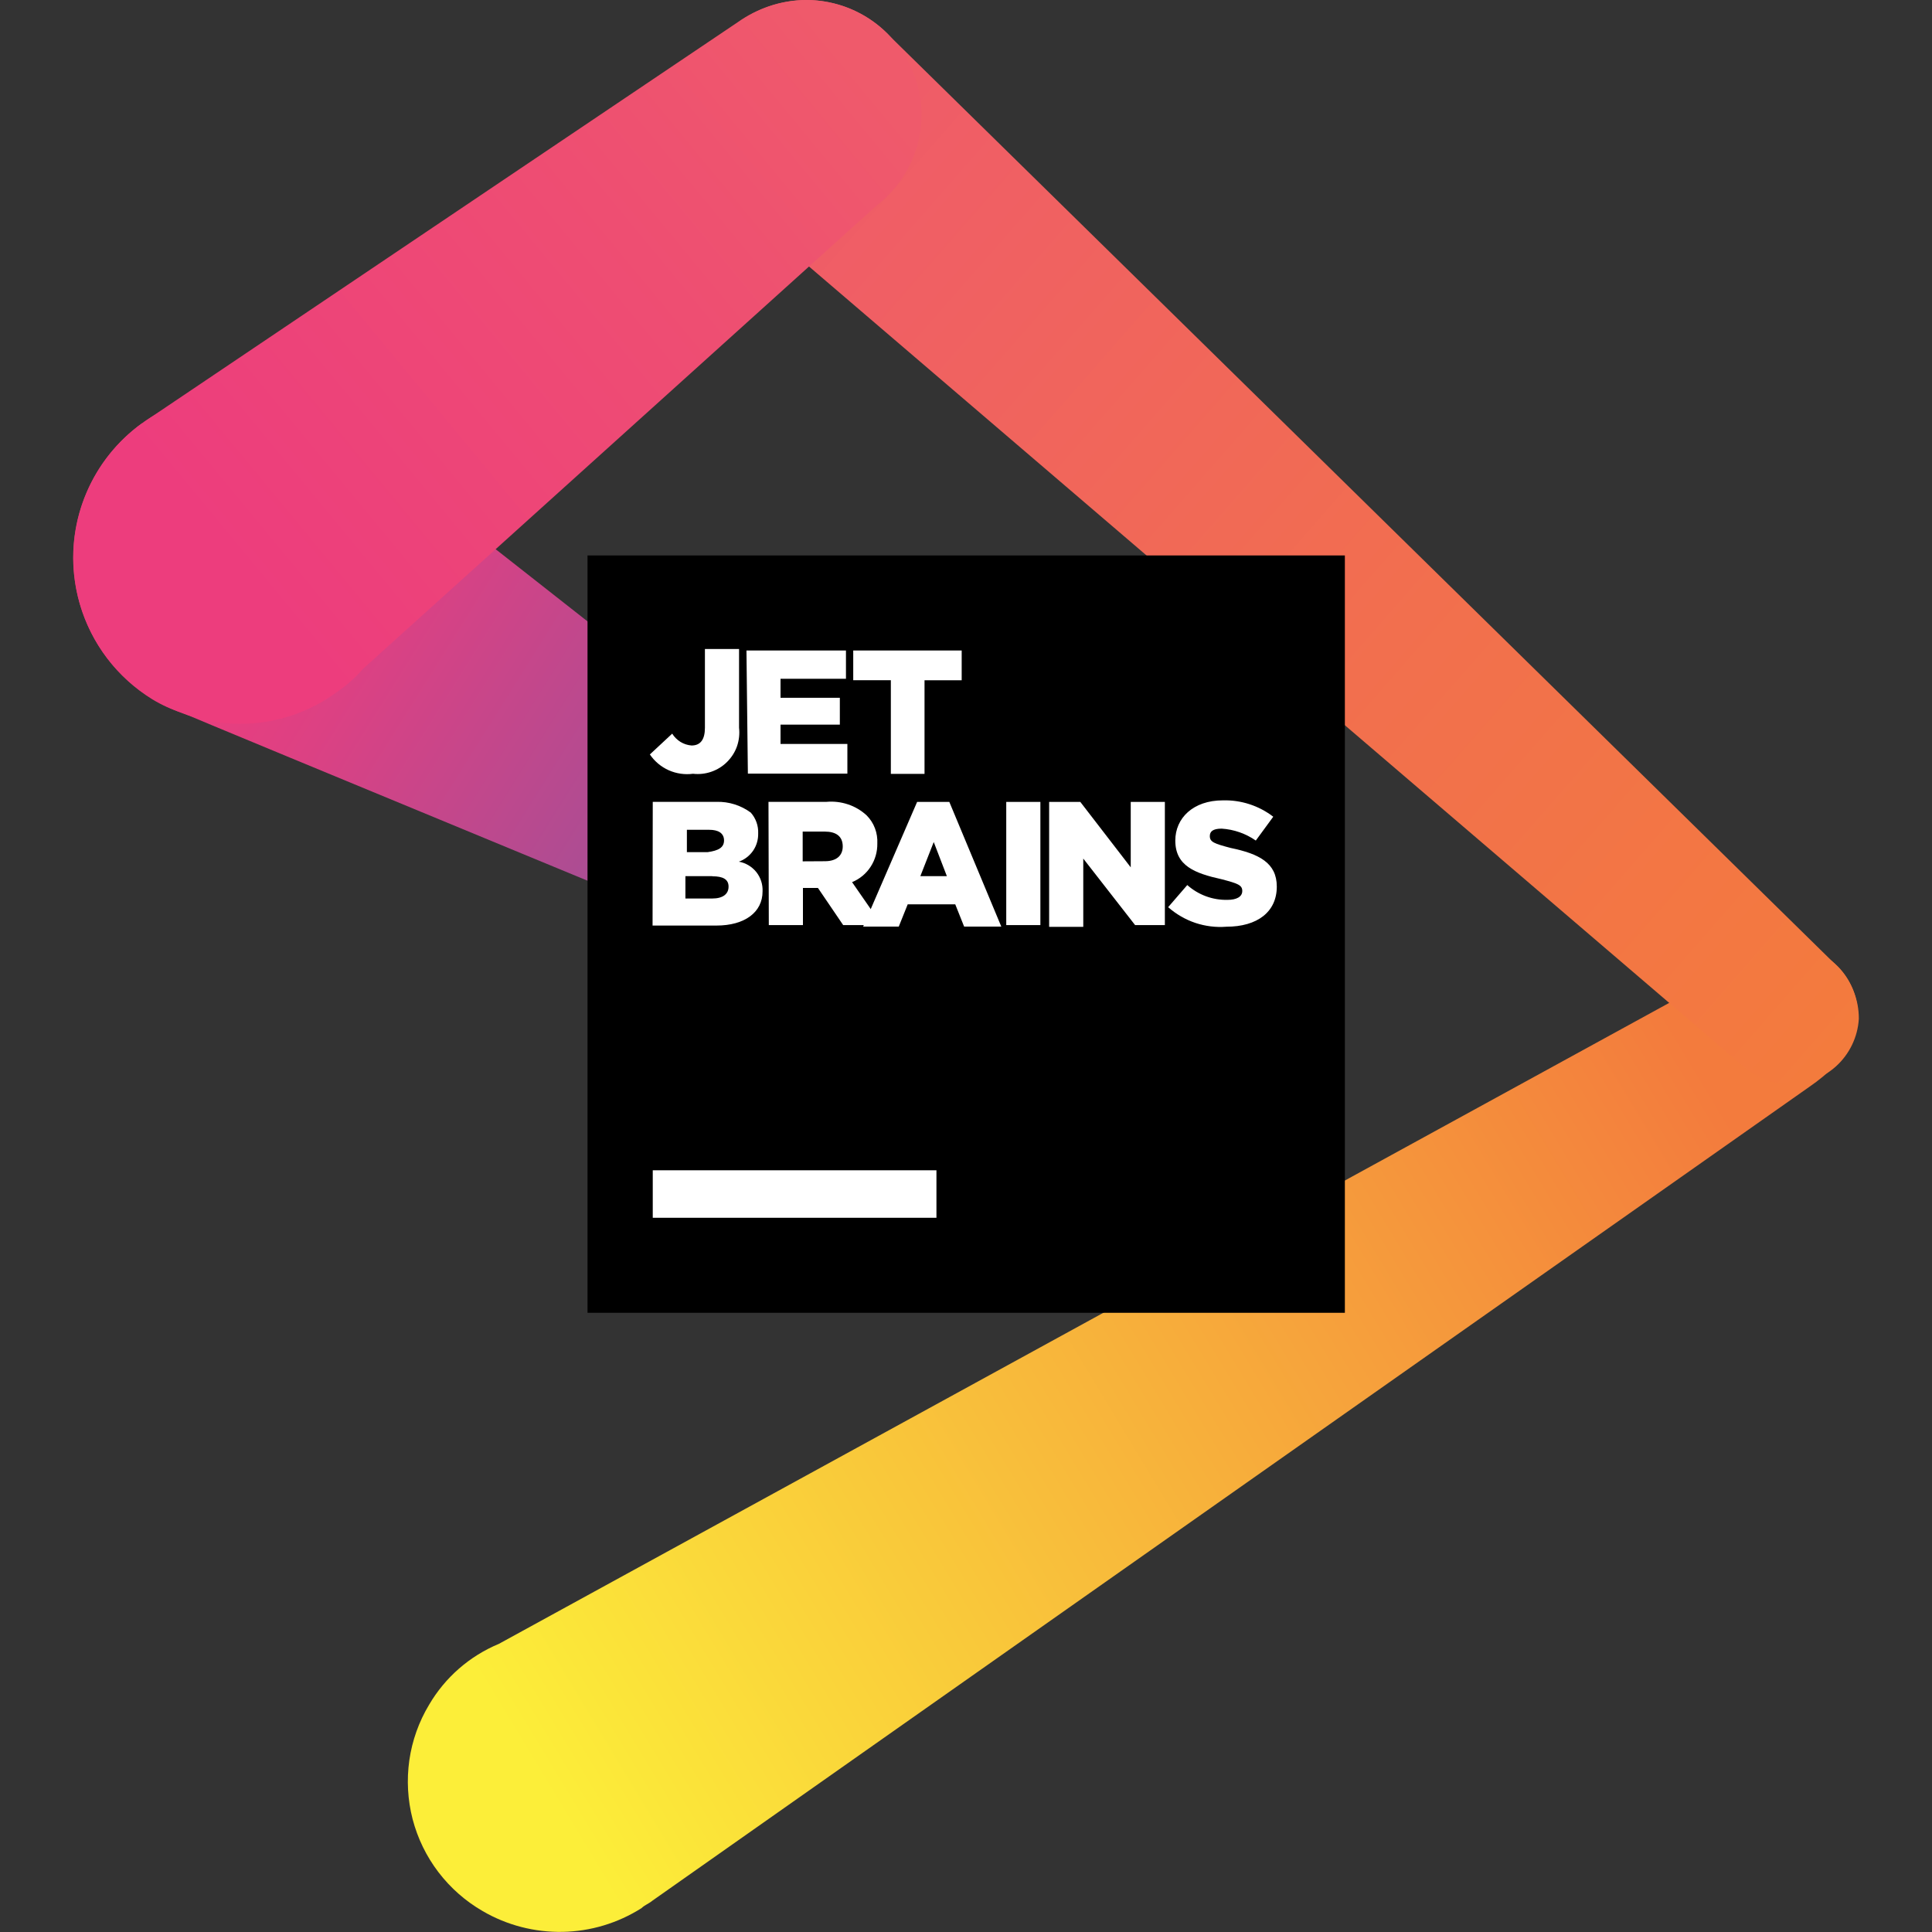
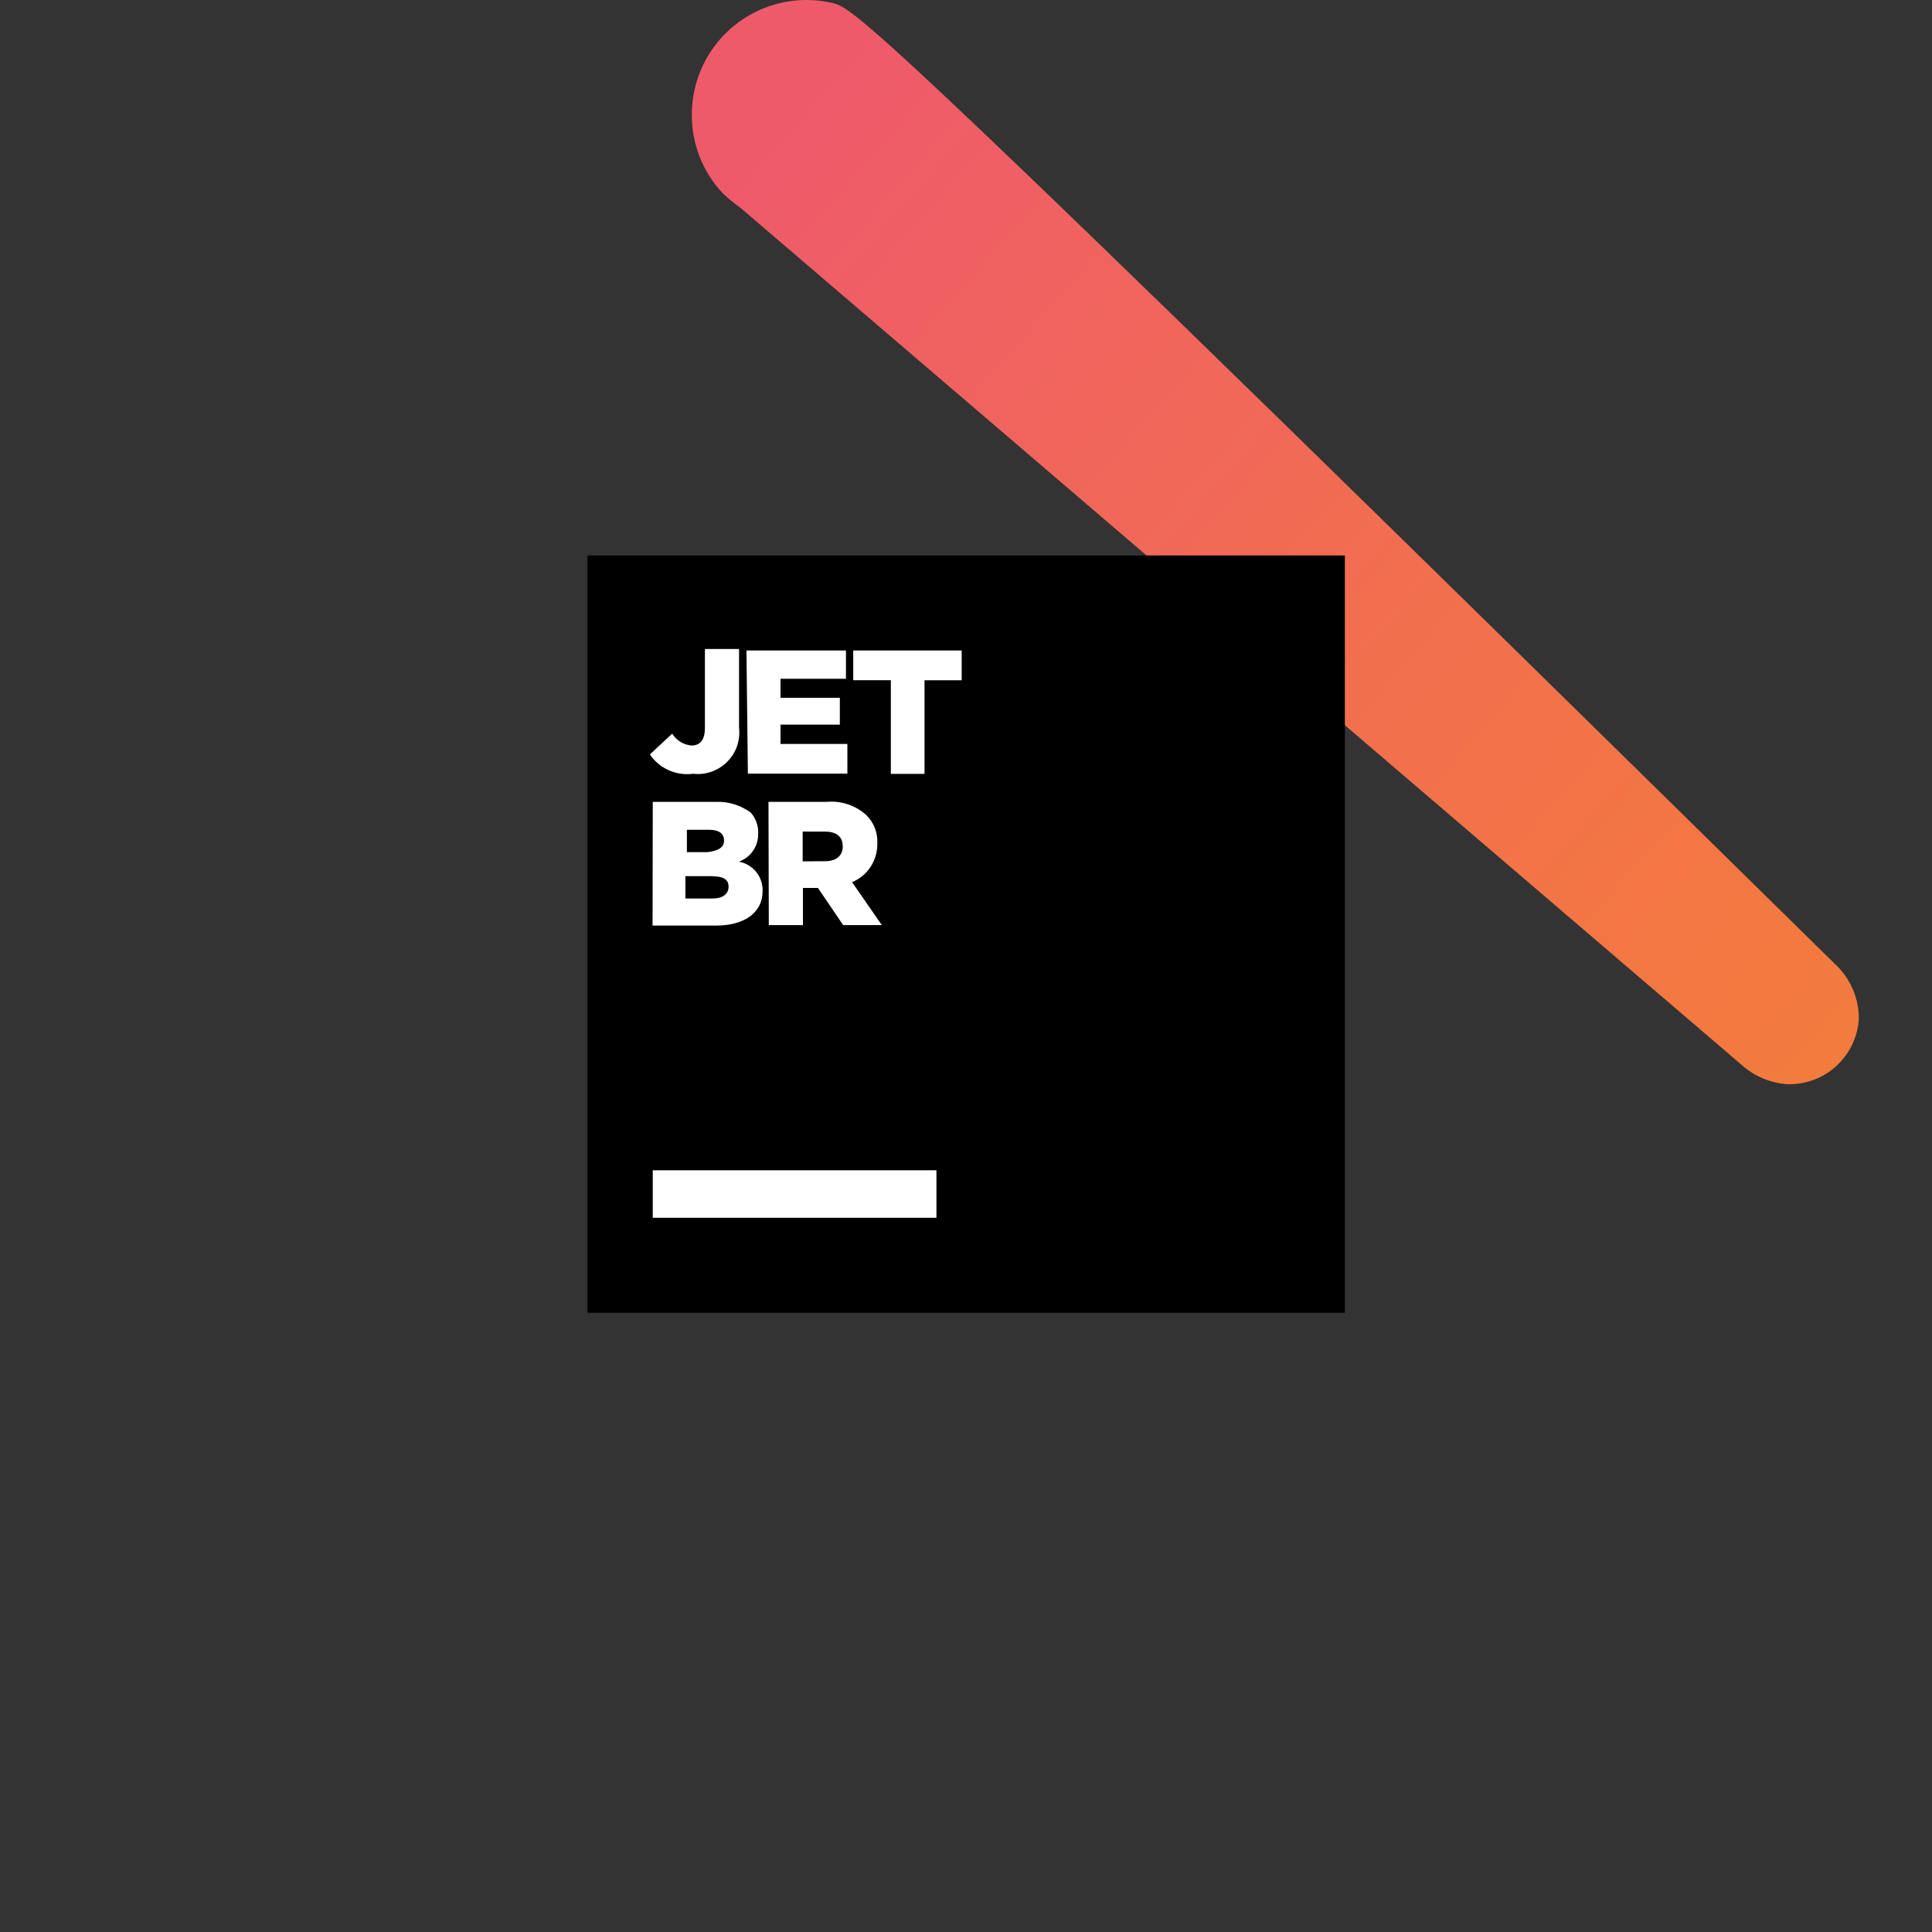
<svg xmlns="http://www.w3.org/2000/svg" width="30" height="30" viewBox="0 0 30 30" fill="none">
  <rect x="0" y="0" width="30" height="30" fill="#333333" stroke="none" />
-   <path d="M28.501 16.557C28.604 16.463 28.688 16.349 28.748 16.222C28.807 16.096 28.841 15.958 28.848 15.818C28.862 15.534 28.763 15.256 28.573 15.044C28.383 14.833 28.117 14.705 27.833 14.688C27.556 14.677 27.285 14.767 27.071 14.942L7.746 25.526C7.292 25.715 6.912 26.046 6.663 26.471C6.504 26.735 6.4 27.028 6.356 27.333C6.313 27.639 6.33 27.949 6.407 28.248C6.485 28.546 6.621 28.826 6.808 29.071C6.995 29.316 7.229 29.522 7.496 29.676C7.872 29.895 8.301 30.006 8.736 29.998C9.171 29.99 9.595 29.862 9.962 29.629C10.009 29.582 10.077 29.559 10.13 29.514L28.1 16.873C28.24 16.777 28.371 16.669 28.492 16.55L28.501 16.557Z" fill="url(#paint0_linear_4372_32542)" />
-   <path d="M28.538 15.013L13.833 0.577C13.591 0.313 13.275 0.128 12.927 0.047C12.578 -0.035 12.213 -0.009 11.879 0.12C11.545 0.25 11.258 0.477 11.055 0.772C10.852 1.068 10.744 1.417 10.743 1.776C10.739 2.23 10.91 2.669 11.222 3C11.309 3.083 11.402 3.16 11.5 3.229L27.042 16.534C27.234 16.707 27.477 16.812 27.734 16.834C28.018 16.848 28.296 16.75 28.508 16.559C28.719 16.369 28.847 16.103 28.864 15.819C28.865 15.518 28.748 15.229 28.538 15.013Z" fill="url(#paint1_linear_4372_32542)" />
-   <path d="M14.311 13.72C14.288 13.72 5.226 6.571 5.041 6.456L4.626 6.247C4.025 6.021 3.362 6.027 2.766 6.264C2.17 6.501 1.684 6.951 1.401 7.527C1.119 8.102 1.062 8.763 1.24 9.379C1.418 9.995 1.819 10.522 2.365 10.859C2.51 10.947 2.665 11.017 2.827 11.067C2.919 11.114 13.296 15.4 13.296 15.4C13.517 15.5 13.766 15.515 13.998 15.443C14.229 15.371 14.426 15.217 14.551 15.009C14.676 14.802 14.72 14.556 14.676 14.318C14.632 14.079 14.502 13.866 14.311 13.717L14.311 13.72Z" fill="url(#paint2_linear_4372_32542)" />
-   <path d="M12.512 2.90183e-06C12.132 0.006 11.762 0.127 11.452 0.347L2.274 6.526C2.251 6.55 2.227 6.55 2.227 6.573H2.204C1.825 6.846 1.527 7.218 1.344 7.647C1.16 8.077 1.096 8.548 1.161 9.011C1.225 9.474 1.414 9.91 1.707 10.274C2.001 10.637 2.388 10.913 2.827 11.073C3.222 11.224 3.648 11.273 4.067 11.217C4.487 11.16 4.885 11 5.226 10.75C5.379 10.646 5.519 10.522 5.641 10.382L13.619 3.185C13.834 3.019 14.008 2.806 14.128 2.562C14.248 2.318 14.31 2.05 14.311 1.779C14.306 1.305 14.114 0.852 13.777 0.519C13.44 0.186 12.985 -0.001 12.511 2.90183e-06H12.512Z" fill="url(#paint3_linear_4372_32542)" />
+   <path d="M28.538 15.013C13.591 0.313 13.275 0.128 12.927 0.047C12.578 -0.035 12.213 -0.009 11.879 0.12C11.545 0.25 11.258 0.477 11.055 0.772C10.852 1.068 10.744 1.417 10.743 1.776C10.739 2.23 10.91 2.669 11.222 3C11.309 3.083 11.402 3.16 11.5 3.229L27.042 16.534C27.234 16.707 27.477 16.812 27.734 16.834C28.018 16.848 28.296 16.75 28.508 16.559C28.719 16.369 28.847 16.103 28.864 15.819C28.865 15.518 28.748 15.229 28.538 15.013Z" fill="url(#paint1_linear_4372_32542)" />
  <path d="M9.123 8.625H20.883V20.385H9.123V8.625Z" fill="black" />
  <path d="M10.136 18.172H14.541V18.91H10.136V18.172ZM10.091 11.715L10.438 11.392C10.47 11.444 10.514 11.487 10.566 11.52C10.618 11.552 10.677 11.571 10.738 11.576C10.877 11.576 10.946 11.484 10.946 11.3V10.078H11.476V11.3C11.487 11.396 11.476 11.494 11.445 11.586C11.413 11.678 11.36 11.761 11.291 11.83C11.223 11.899 11.139 11.951 11.047 11.983C10.956 12.015 10.858 12.026 10.761 12.015C10.633 12.032 10.502 12.013 10.383 11.96C10.265 11.907 10.164 11.822 10.091 11.715ZM11.591 10.101H13.136V10.54H12.12V10.835H13.041V11.252H12.12V11.552H13.158V12.013H11.613L11.591 10.101ZM13.833 10.562H13.249V10.101H14.933V10.563H14.356V12.017H13.833V10.562ZM10.136 12.451H11.128C11.318 12.446 11.505 12.505 11.658 12.618C11.737 12.707 11.778 12.823 11.773 12.942C11.775 13.037 11.748 13.131 11.694 13.21C11.64 13.288 11.563 13.348 11.473 13.38C11.58 13.399 11.676 13.457 11.744 13.541C11.812 13.627 11.846 13.733 11.841 13.842C11.841 14.165 11.565 14.372 11.124 14.372H10.133L10.136 12.451ZM11.243 13.052C11.243 12.935 11.151 12.885 11.013 12.885H10.666V13.232H10.989C11.156 13.208 11.243 13.162 11.243 13.048V13.052ZM11.059 13.605H10.643V13.952H11.059C11.226 13.952 11.313 13.882 11.313 13.768C11.314 13.652 11.223 13.607 11.063 13.607L11.059 13.605ZM11.933 12.451H12.833C12.945 12.441 13.059 12.454 13.167 12.49C13.274 12.525 13.373 12.584 13.456 12.66C13.513 12.717 13.558 12.786 13.586 12.861C13.615 12.937 13.627 13.018 13.623 13.098C13.625 13.226 13.589 13.352 13.519 13.459C13.45 13.566 13.349 13.649 13.231 13.698L13.693 14.365H13.093L12.701 13.788H12.468V14.365H11.938L11.933 12.451ZM12.809 13.373C12.993 13.373 13.086 13.282 13.086 13.143C13.086 12.977 12.97 12.913 12.809 12.913H12.464V13.375L12.809 13.373Z" fill="white" />
-   <path d="M14.241 12.452H14.741L15.548 14.388H14.971L14.833 14.042H14.095L13.956 14.388H13.403L14.241 12.452ZM14.703 13.605L14.499 13.075L14.291 13.605H14.703ZM15.625 12.452H16.155V14.365H15.625V12.452ZM16.291 12.452H16.775L17.558 13.468V12.452H18.088V14.365H17.626L16.821 13.332V14.392H16.291V12.452ZM18.136 14.09L18.436 13.743C18.608 13.896 18.83 13.978 19.06 13.973C19.198 13.973 19.29 13.927 19.29 13.835C19.29 13.743 19.22 13.718 18.966 13.652C18.55 13.56 18.25 13.443 18.25 13.052C18.25 12.705 18.526 12.428 18.988 12.428C19.27 12.42 19.547 12.51 19.771 12.682L19.5 13.052C19.343 12.943 19.16 12.879 18.97 12.867C18.831 12.867 18.786 12.913 18.786 12.983C18.786 13.075 18.856 13.1 19.11 13.167C19.548 13.258 19.826 13.397 19.826 13.767C19.826 14.158 19.526 14.39 19.043 14.39C18.88 14.403 18.716 14.382 18.562 14.331C18.407 14.279 18.264 14.196 18.141 14.088L18.136 14.09Z" fill="white" />
  <defs>
    <linearGradient id="paint0_linear_4372_32542" x1="8.478" y1="27.786" x2="26.557" y2="16.876" gradientUnits="userSpaceOnUse">
      <stop stop-color="#FCEE39" />
      <stop offset="1" stop-color="#F37B3D" />
    </linearGradient>
    <linearGradient id="paint1_linear_4372_32542" x1="12.3" y1="1.589" x2="28.8" y2="16.035" gradientUnits="userSpaceOnUse">
      <stop stop-color="#EF5A6B" />
      <stop offset="0.57" stop-color="#F26F4E" />
      <stop offset="1" stop-color="#F37B3D" />
    </linearGradient>
    <linearGradient id="paint2_linear_4372_32542" x1="13.348" y1="14.682" x2="3.569" y2="8.575" gradientUnits="userSpaceOnUse">
      <stop stop-color="#7C59A4" />
      <stop offset="0.39" stop-color="#AF4C92" />
      <stop offset="0.77" stop-color="#DC4183" />
      <stop offset="0.96" stop-color="#ED3D7D" />
    </linearGradient>
    <linearGradient id="paint3_linear_4372_32542" x1="13.171" y1="0.85" x2="3.624" y2="8.736" gradientUnits="userSpaceOnUse">
      <stop stop-color="#EF5A6B" />
      <stop offset="0.36" stop-color="#EE4E72" />
      <stop offset="1" stop-color="#ED3D7D" />
    </linearGradient>
  </defs>
</svg>